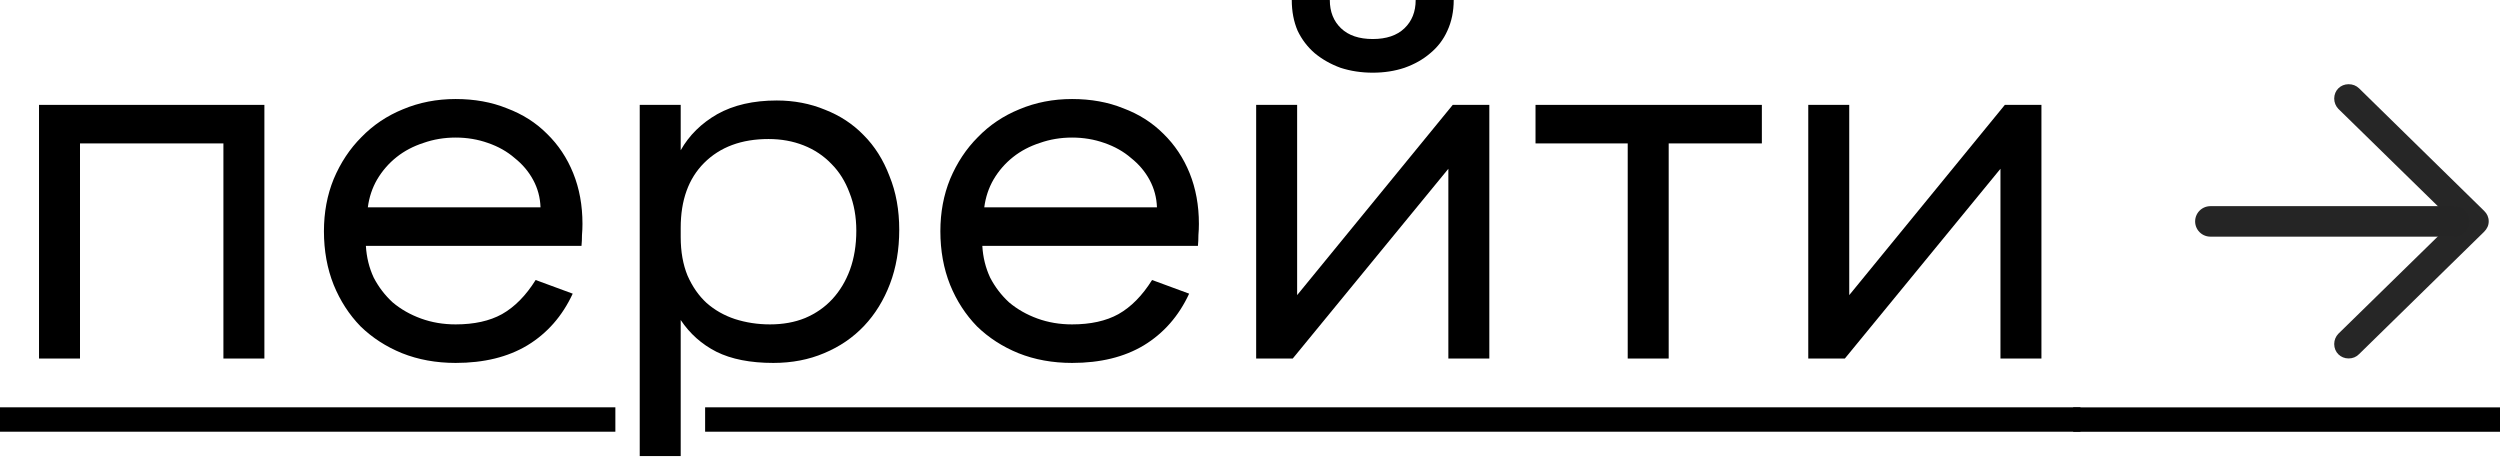
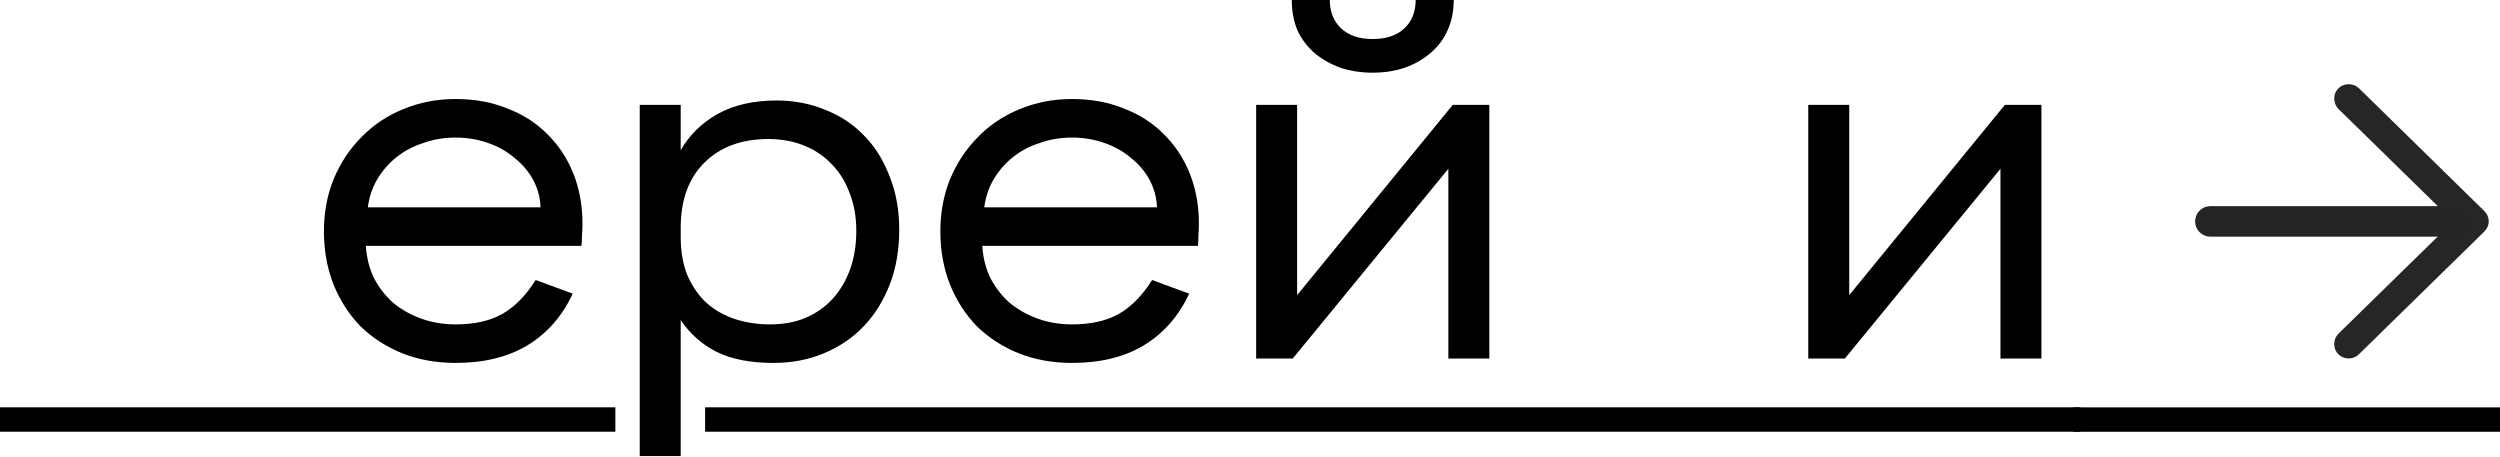
<svg xmlns="http://www.w3.org/2000/svg" width="82" height="15" viewBox="0 0 82 15" fill="none">
-   <path d="M7.328 4.704H2.624V11.76H1.28V3.44H8.672V11.76H7.328V4.704Z" fill="black" />
  <path d="M14.945 11.904C14.305 11.904 13.719 11.797 13.185 11.584C12.662 11.371 12.209 11.077 11.825 10.704C11.452 10.32 11.159 9.867 10.945 9.344C10.732 8.811 10.625 8.224 10.625 7.584C10.625 6.965 10.732 6.395 10.945 5.872C11.169 5.339 11.473 4.88 11.857 4.496C12.241 4.101 12.694 3.797 13.217 3.584C13.751 3.36 14.326 3.248 14.945 3.248C15.564 3.248 16.124 3.349 16.625 3.552C17.137 3.744 17.575 4.021 17.937 4.384C18.311 4.747 18.599 5.179 18.801 5.68C19.004 6.181 19.105 6.736 19.105 7.344C19.105 7.461 19.1 7.584 19.089 7.712C19.089 7.84 19.084 7.957 19.073 8.064H12.001C12.023 8.437 12.108 8.784 12.257 9.104C12.417 9.413 12.625 9.685 12.881 9.92C13.148 10.144 13.457 10.32 13.809 10.448C14.161 10.576 14.54 10.64 14.945 10.64C15.553 10.64 16.06 10.528 16.465 10.304C16.881 10.069 17.249 9.696 17.569 9.184L18.785 9.632C18.444 10.368 17.948 10.933 17.297 11.328C16.657 11.712 15.873 11.904 14.945 11.904ZM14.945 4.512C14.572 4.512 14.22 4.571 13.889 4.688C13.559 4.795 13.265 4.949 13.009 5.152C12.753 5.355 12.54 5.6 12.369 5.888C12.209 6.165 12.108 6.469 12.065 6.8H17.729C17.718 6.48 17.639 6.181 17.489 5.904C17.34 5.627 17.137 5.387 16.881 5.184C16.636 4.971 16.343 4.805 16.001 4.688C15.671 4.571 15.319 4.512 14.945 4.512Z" fill="black" />
  <path d="M25.367 11.904C24.61 11.904 23.986 11.781 23.495 11.536C23.015 11.291 22.626 10.944 22.327 10.496V14.96H20.983V3.44H22.327V4.928C22.605 4.437 23.005 4.043 23.527 3.744C24.061 3.445 24.711 3.296 25.479 3.296C26.044 3.296 26.573 3.397 27.063 3.6C27.554 3.792 27.975 4.069 28.327 4.432C28.69 4.795 28.973 5.243 29.175 5.776C29.389 6.299 29.495 6.885 29.495 7.536C29.495 8.187 29.394 8.779 29.191 9.312C28.988 9.845 28.706 10.304 28.343 10.688C27.98 11.072 27.543 11.371 27.031 11.584C26.53 11.797 25.975 11.904 25.367 11.904ZM25.255 10.64C25.682 10.64 26.066 10.571 26.407 10.432C26.759 10.283 27.058 10.075 27.303 9.808C27.549 9.541 27.741 9.221 27.879 8.848C28.018 8.464 28.087 8.037 28.087 7.568C28.087 7.109 28.012 6.693 27.863 6.32C27.724 5.947 27.527 5.632 27.271 5.376C27.015 5.109 26.711 4.907 26.359 4.768C26.007 4.629 25.623 4.56 25.207 4.56C24.322 4.56 23.618 4.821 23.095 5.344C22.583 5.856 22.327 6.565 22.327 7.472V7.776C22.327 8.256 22.402 8.677 22.551 9.04C22.711 9.403 22.919 9.701 23.175 9.936C23.442 10.171 23.751 10.347 24.103 10.464C24.466 10.581 24.85 10.64 25.255 10.64Z" fill="black" />
  <path d="M35.164 11.904C34.524 11.904 33.937 11.797 33.404 11.584C32.881 11.371 32.428 11.077 32.044 10.704C31.671 10.32 31.377 9.867 31.164 9.344C30.951 8.811 30.844 8.224 30.844 7.584C30.844 6.965 30.951 6.395 31.164 5.872C31.388 5.339 31.692 4.88 32.076 4.496C32.46 4.101 32.913 3.797 33.436 3.584C33.969 3.36 34.545 3.248 35.164 3.248C35.782 3.248 36.343 3.349 36.844 3.552C37.356 3.744 37.793 4.021 38.156 4.384C38.529 4.747 38.817 5.179 39.02 5.68C39.222 6.181 39.324 6.736 39.324 7.344C39.324 7.461 39.319 7.584 39.308 7.712C39.308 7.84 39.303 7.957 39.292 8.064H32.22C32.241 8.437 32.327 8.784 32.476 9.104C32.636 9.413 32.844 9.685 33.1 9.92C33.367 10.144 33.676 10.32 34.028 10.448C34.38 10.576 34.758 10.64 35.164 10.64C35.772 10.64 36.279 10.528 36.684 10.304C37.1 10.069 37.468 9.696 37.788 9.184L39.004 9.632C38.663 10.368 38.166 10.933 37.516 11.328C36.876 11.712 36.092 11.904 35.164 11.904ZM35.164 4.512C34.791 4.512 34.438 4.571 34.108 4.688C33.777 4.795 33.484 4.949 33.228 5.152C32.972 5.355 32.758 5.6 32.588 5.888C32.428 6.165 32.327 6.469 32.284 6.8H37.948C37.937 6.48 37.857 6.181 37.708 5.904C37.559 5.627 37.356 5.387 37.1 5.184C36.855 4.971 36.561 4.805 36.22 4.688C35.889 4.571 35.537 4.512 35.164 4.512Z" fill="black" />
  <path d="M41.202 11.76V3.44H42.546V9.68L47.65 3.44H48.85V11.76H47.506V5.536L42.402 11.76H41.202ZM43.618 0C43.618 0.384 43.74 0.693 43.986 0.928C44.231 1.163 44.578 1.28 45.026 1.28C45.474 1.28 45.821 1.163 46.066 0.928C46.311 0.693 46.434 0.384 46.434 0H47.682C47.682 0.373 47.612 0.709 47.474 1.008C47.346 1.296 47.159 1.541 46.914 1.744C46.679 1.947 46.397 2.107 46.066 2.224C45.746 2.331 45.399 2.384 45.026 2.384C44.653 2.384 44.3 2.331 43.97 2.224C43.65 2.107 43.367 1.947 43.122 1.744C42.887 1.541 42.7 1.296 42.562 1.008C42.434 0.709 42.37 0.373 42.37 0H43.618Z" fill="black" />
-   <path d="M50.365 3.44H57.789V4.704H54.733V11.76H53.389V4.704H50.365V3.44Z" fill="black" />
  <path d="M59.311 11.76V3.44H60.655V9.68L65.759 3.44H66.959V11.76H65.615V5.536L60.511 11.76H59.311Z" fill="black" />
  <path d="M0 13.36H20.184V14.16H0V13.36ZM23.128 13.36H68.239V14.16H23.128V13.36Z" fill="black" />
  <path d="M81.63 7.259C81.63 7.13 81.578 7.01 81.48 6.917L77.376 2.896C77.283 2.808 77.169 2.762 77.034 2.762C76.77 2.762 76.562 2.964 76.562 3.233C76.562 3.363 76.614 3.482 76.697 3.57L80.469 7.259L76.697 10.948C76.614 11.036 76.562 11.15 76.562 11.285C76.562 11.554 76.77 11.757 77.034 11.757C77.169 11.757 77.283 11.71 77.376 11.617L81.48 7.601C81.578 7.503 81.63 7.389 81.63 7.259Z" fill="black" fill-opacity="0.85" />
  <line x1="80.5" y1="7.262" x2="72.5" y2="7.262" stroke="#252525" stroke-linecap="round" />
  <path d="M68 13.762H82" stroke="black" stroke-width="0.8" />
</svg>